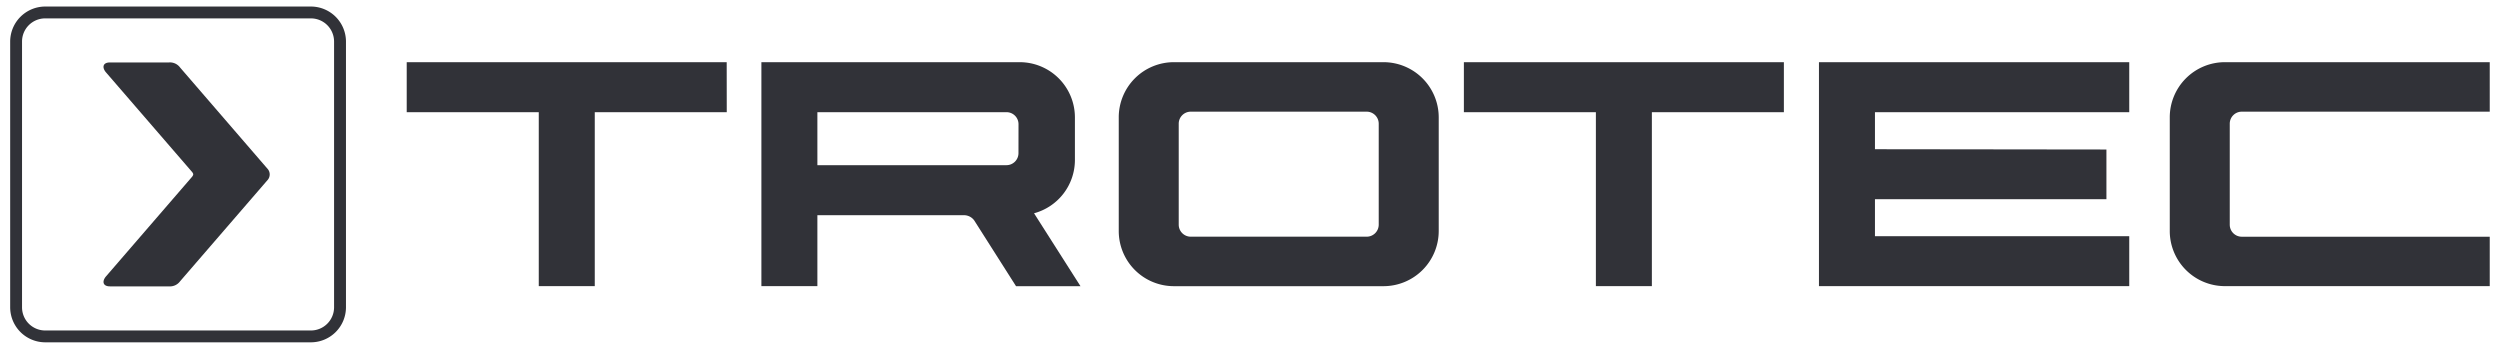
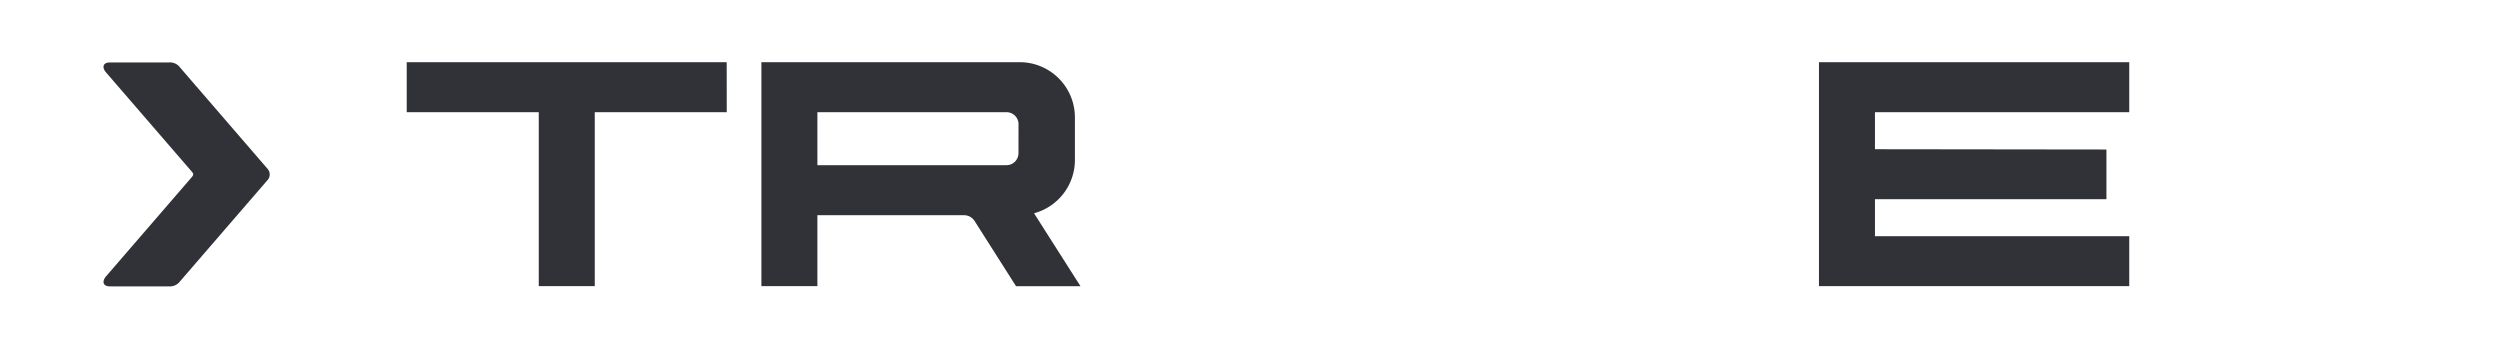
<svg xmlns="http://www.w3.org/2000/svg" width="172" height="24" viewBox="0 0 172 24" fill="#313238">
  <path d="M49.997 4.278H27.982v3.44h9.085v11.968h3.853V7.718h9.081Z" />
-   <path d="M122.731 4.278h-22.016v3.44h9.082v11.968h3.852V7.718h9.082Z" />
  <path d="M128.997 16.249v-2.546h15.925v-3.417l-15.925-.02V7.718h17.495v-3.44h-21.348v15.408h21.348v-3.437Z" />
-   <path d="M94.856 15.458a.828.828 0 0 1-.826.826H81.922a.828.828 0 0 1-.826-.826V8.509a.829.829 0 0 1 .826-.826H94.03a.829.829 0 0 1 .826.826Zm.344-11.18H80.752a3.793 3.793 0 0 0-3.782 3.783v7.845a3.793 3.793 0 0 0 3.782 3.783h14.449a3.8 3.8 0 0 0 3.783-3.783V8.061a3.8 3.8 0 0 0-3.783-3.783" />
-   <path d="M171.294 4.278h-18.231a3.794 3.794 0 0 0-3.783 3.785v7.843a3.794 3.794 0 0 0 3.783 3.78h18.231v-3.4h-17.062a.827.827 0 0 1-.825-.826V8.509a.828.828 0 0 1 .825-.826h17.062Z" />
  <path d="M70.071 10.539a.827.827 0 0 1-.825.825h-13.01V7.718h13.013a.827.827 0 0 1 .825.825Zm1.071 4.134a3.8 3.8 0 0 0 2.812-3.653V8.061a3.8 3.8 0 0 0-3.784-3.783H52.384v15.408h3.852v-4.879h10.135a.87.87 0 0 1 .656.359l2.876 4.523h4.434Z" />
  <path d="m18.439 12.352-6.049 7a.867.867 0 0 1-.766.35H7.567c-.491 0-.554-.337-.292-.665l5.947-6.883c.093-.134.1-.178 0-.315l-5.947-6.88c-.263-.328-.2-.663.292-.663h4.057a.866.866 0 0 1 .766.349l6.049 7.006a.582.582 0 0 1 0 .7" />
-   <path d="M21.396.45H3.107A2.414 2.414 0 0 0 .7 2.857v18.289a2.413 2.413 0 0 0 2.407 2.405h18.289a2.414 2.414 0 0 0 2.407-2.405V2.857A2.415 2.415 0 0 0 21.396.45m0 .815a1.594 1.594 0 0 1 1.588 1.592v18.289a1.594 1.594 0 0 1-1.592 1.591H3.107a1.593 1.593 0 0 1-1.591-1.591V2.857a1.592 1.592 0 0 1 1.591-1.592Z" />
</svg>